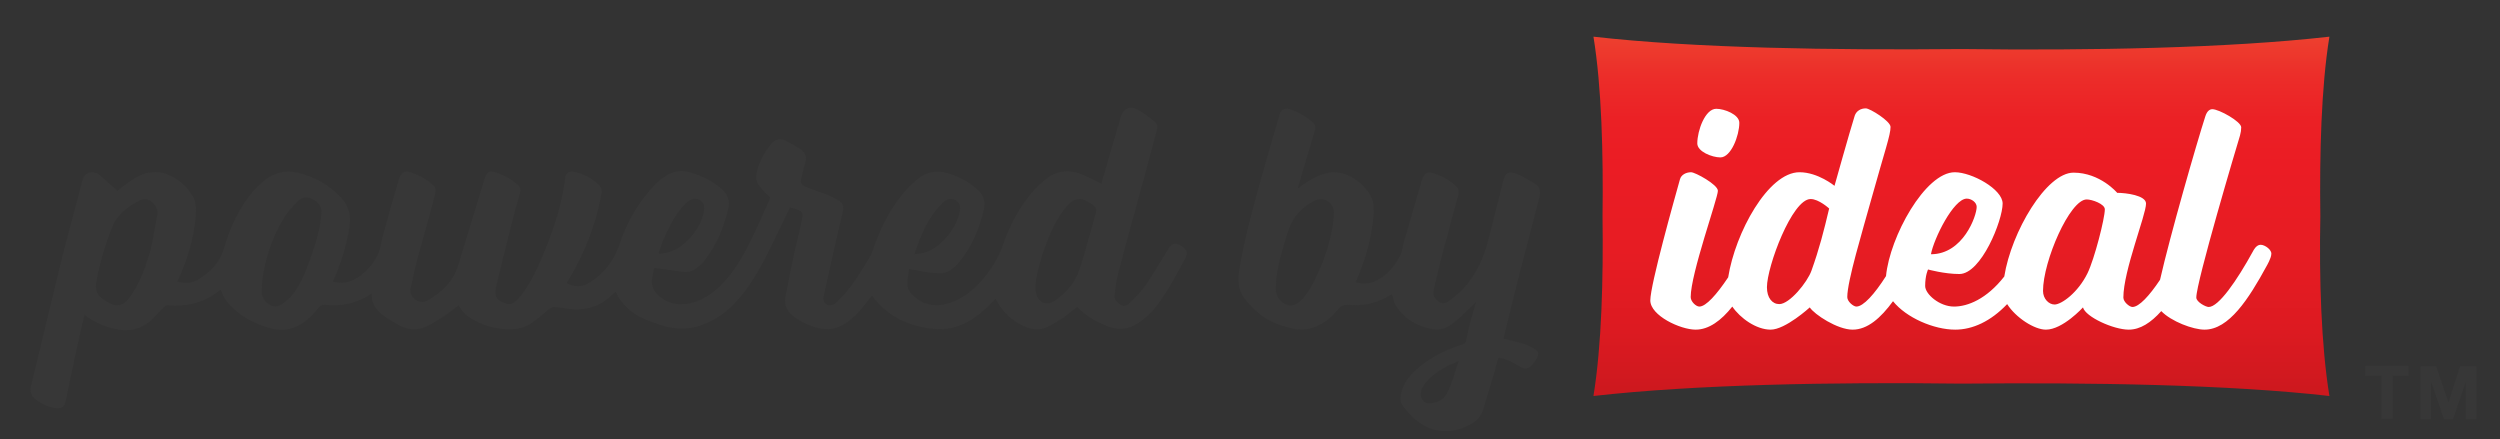
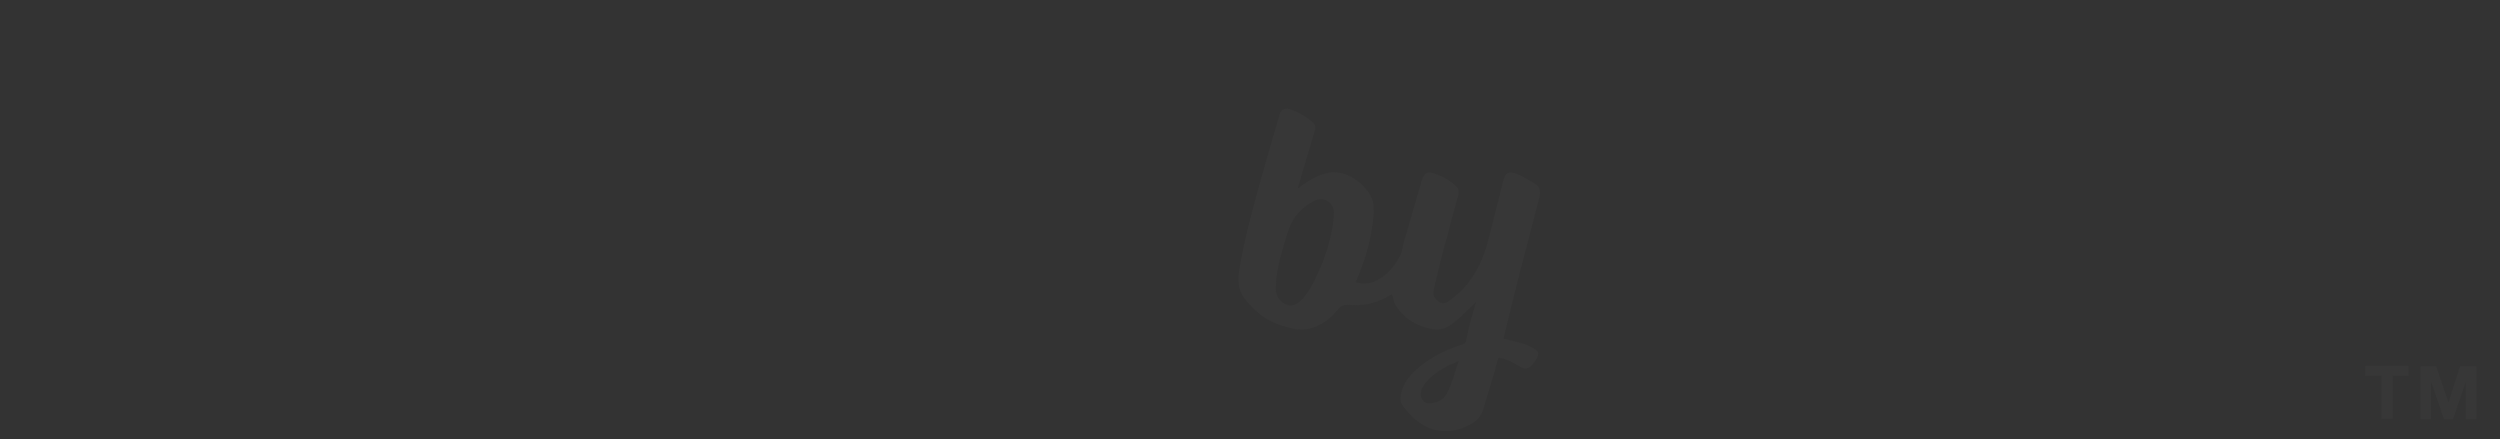
<svg xmlns="http://www.w3.org/2000/svg" version="1.1" id="Layer_1" x="0px" y="0px" viewBox="0 0 606.7 106.6" style="enable-background:new 0 0 606.7 106.6;" xml:space="preserve">
  <rect x="0" y="0" width="606.7" height="106.6" fill="#333333" stroke="none" />
  <style type="text/css">
	.st0{fill:url(#SVGID_1_);}
	.st1{fill:#FFFFFF;}
	.st2{fill:#373737;}
</style>
  <g>
    <g>
      <g>
        <linearGradient id="SVGID_1_" gradientUnits="userSpaceOnUse" x1="476" y1="1354.1" x2="476" y2="1266.9" gradientTransform="matrix(1 0 0 1 0 -1258)">
          <stop offset="0" style="stop-color:#CC181E" />
          <stop offset="0.19" style="stop-color:#DD1A21" />
          <stop offset="0.405" style="stop-color:#E71C23" />
          <stop offset="0.646" style="stop-color:#EB1C24" />
          <stop offset="0.763" style="stop-color:#EB2025" />
          <stop offset="0.883" style="stop-color:#EC2C29" />
          <stop offset="1" style="stop-color:#ED402F" />
        </linearGradient>
-         <path class="st0" d="M563.1,52.5c-0.2-15.1,0.2-31.3,2.2-43.6c-24.7,2.8-58.1,3.4-89.3,3c-31.3,0.3-64.7-0.2-89.3-3     c2,12.3,2.4,28.5,2.2,43.6c0.2,15.1-0.2,31.3-2.2,43.6c24.7-2.8,58.1-3.4,89.3-3c31.3-0.3,64.7,0.2,89.3,3     C563.3,83.8,562.8,67.6,563.1,52.5z" />
      </g>
    </g>
    <g>
      <g>
-         <path class="st1" d="M417.5,38.2c2.6,0,4.6-5.3,4.6-8.4c0-2-3.6-3.4-5.6-3.4c-2.7,0-4.6,5.3-4.6,8.4     C411.9,36.8,415.5,38.2,417.5,38.2z M548.6,59.4c-1.1,0-1.8,1.5-1.8,1.5c-4,7.3-8.4,13.6-10.8,13.6c-0.7,0-3-1.2-3-2.3     c0-3.8,9.8-36.7,10.6-39.3c0.2-0.7,0.3-1.4,0.3-2c0-1.4-5.4-4.4-7-4.4c-0.7,0-1.3,0.5-1.7,1.7c-2.1,6.5-8.6,29.1-11,39.7     c-2.6,3.9-5.1,6.6-6.7,6.6c-0.7,0-2.2-1.2-2.2-2.3c0-6.5,5.5-20,5.5-22.8c0-2-4.9-2.6-7-2.6c0,0-4.1-4.9-10.6-4.9     c-6.6,0-15.1,14.4-16.8,25.2c-4.3,5.5-8.9,7.3-12.2,7.3c-3.5,0-7-3-7-5c0-2.6,0.7-4,0.7-4s4,1.1,7.6,1.1c5.3,0,10.5-13,10.5-17.1     c0-3.5-7.5-7.6-11.6-7.6c-7.2,0-15.8,15.7-16.7,25.2c-2.8,4.4-5.5,7.4-7.2,7.4c-0.7,0-2.2-1.2-2.2-2.3c0-3.9,3.6-15.7,5.9-24     c3.2-11.5,4.6-15.3,4.6-17.3c0-1.4-5-4.5-6-4.5c-1.2,0-2.3,0.6-2.7,1.8c-1.2,3.8-4.9,17-4.9,17s-4-3.3-8.5-3.3     c-7.6,0-15.6,14.7-17.3,25.5c-2.8,4.2-5.4,7.1-7,7.1c-0.8,0-2.1-1.2-2.1-2.3c0-5.7,6.6-24,6.6-25.8c0-1.5-5.5-4.5-6.5-4.5     c-1.2,0-2.4,0.6-2.7,1.7c-1.4,5-7.2,25.6-7.2,29.4c0,3.7,7.3,7.1,11,7.1c3.2,0,6.2-2.2,8.9-5.6c1.9,2.8,5.8,5.6,9.3,5.6     c3.6,0,9.5-5.4,9.5-5.4c1.1,1.7,6.7,5.4,10.4,5.4c3.6,0,6.8-2.8,9.8-6.9c3.2,4,9.9,6.9,15.1,6.9c4.2,0,8.6-2,12.6-6.2     c2.1,3.3,6.6,6.2,9.4,6.2c4.1,0,9-5.4,9-5.4c0.6,2.3,7.4,5.4,11.1,5.4c2.8,0,5.4-1.7,7.9-4.5c2.4,2.5,7.7,4.5,10.5,4.5     c5.9,0,10.7-7.4,15.1-15.5c0,0,1.1-1.9,1.1-2.8C551.4,60.7,549.7,59.4,548.6,59.4z M477.3,48.2c1.1,0,2.4,0.9,2.4,2     c0,2.2-3.3,11.5-11.1,11.5C469.3,57.9,474.1,48.2,477.3,48.2z M439.6,65.7c-1,2.8-5.3,8.1-7.8,8.1c-1.7,0-3-1.5-3-4.1     c0-5,6.1-21.4,10.6-21.4c2,0,4.5,2.3,4.5,2.3C442.6,56.1,441.5,60.4,439.6,65.7z M506.6,66.3c-2.3,4.7-6.3,7.6-8,7.6     c-1.4,0-2.8-1.4-2.8-3.3c0-7.2,6.5-22.2,10.6-22.2c1.3,0,4.4,1.1,4.4,2.4C510.8,53,508.3,62.8,506.6,66.3z" />
-       </g>
+         </g>
    </g>
  </g>
  <g>
-     <path class="st2" d="M149.4,70.8c-0.2,0.2-0.3,0.3-0.5,0.4c-3.1,3.2-6.9,4.4-11.3,3.7c-1.1-0.2-2.2-0.3-3.2-0.4   c-0.3,0-0.7,0.2-1,0.4c-1.4,1.1-2.7,2.3-4.1,3.3c-1.9,1.4-4.1,1.8-6.5,1.7c-3-0.2-5.7-1-8.3-2.5c-1.6-1-2.3-1.7-3.2-3.3   c-1.2,0.9-2.3,1.8-3.5,2.6c-1.4,0.9-2.9,1.9-4.5,2.6c-2.2,1-4.4,0.7-6.5-0.4c-1.4-0.8-2.8-1.6-4.1-2.6c-1.5-1.2-2.6-2.8-2.5-5   c-0.2,0.1-0.3,0.1-0.4,0.2c-3.3,2.1-6.9,2.9-10.8,2.5c-0.8-0.1-1.3,0.1-1.8,0.8c-1.5,1.9-3.3,3.6-5.6,4.6c-2.4,1-4.8,0.7-7.2-0.1   c-2.4-0.8-4.7-1.9-6.7-3.5c-1.8-1.5-3.4-3.1-4.1-5.5c-0.3,0.2-0.5,0.3-0.7,0.5c-3.6,2.7-7.7,3.7-12.2,3.3c-0.3,0-0.7,0.2-0.9,0.4   c-1,1-1.9,2-2.9,3c-2.6,2.5-5.7,3.1-9.1,2.3c-2.7-0.6-5-1.7-7.3-3.4c-0.7,3-1.4,5.9-2,8.8c-0.9,4-1.7,7.9-2.5,11.9   c-0.3,1.7-1.1,2.2-2.8,1.9c-1.7-0.3-3.2-1-4.6-2.1c-1-0.8-1.4-1.8-1.1-3.1c2.5-10.2,4.9-20.4,7.4-30.6c1.6-6.4,3.4-12.7,5-19.1   c0.3-1.3,1-2.2,2.3-2.3c0.6,0,1.3,0.2,1.8,0.5c1.5,1.3,3,2.7,4.5,4c0.9-0.7,1.9-1.5,2.9-2.2c1.7-1.2,3.5-2.2,5.6-2.3   c1.1-0.1,2.3,0,3.3,0.4c2.7,1,4.9,2.8,6.4,5.3c1,1.6,0.9,3.3,0.8,5c-0.5,5.3-1.9,10.4-4.2,15.2c-0.1,0.2-0.2,0.4-0.3,0.6   c1.7,0.5,3.3,0.5,4.8-0.3c3.2-1.8,5.6-4.3,6.6-7.9c1.5-5.1,3.7-9.8,7.2-13.9c0.8-0.9,1.7-1.7,2.7-2.5c2.3-1.8,5-2.5,7.9-1.8   c4.2,1,7.8,3,10.7,6.2c1.8,2,2.3,4.3,1.9,6.9c-0.6,4.3-1.9,8.4-3.6,12.4c-0.1,0.3-0.3,0.6-0.4,0.9c1.7,0.5,3.4,0.4,5-0.4   c2.6-1.3,4.5-3.4,5.8-5.9c0.8-1.5,0.9-3.4,1.4-5.1c1.2-4.3,2.4-8.7,3.7-13c0.1-0.5,0.3-1,0.6-1.4c0.4-0.7,1.1-1,1.9-0.8   c2.2,0.6,4.2,1.7,5.9,3.2c0.9,0.8,0.6,1.7,0.4,2.6c-1.3,5-2.7,9.9-4.1,14.9c-0.6,2.4-1.1,4.8-1.7,7.2c-0.3,1.3,0,2.3,1.1,3.1   c1.1,0.8,2.1,0.7,3.2,0.1c3.3-2,6-4.5,7.2-8.4c2-6.6,4-13.2,6-19.7c0.2-0.7,0.4-1.4,0.7-2.1c0.4-0.8,1-1.1,1.9-0.9   c2.2,0.6,4.2,1.7,5.9,3.2c0.6,0.5,0.7,1.1,0.5,1.9c-0.8,3-1.7,6-2.4,9c-1.2,4.6-2.3,9.2-3.4,13.8c-0.5,2.3,0.1,3.4,2.5,4.1   c1.1,0.3,2.1-0.2,3.2-1.6c2.4-2.7,4.5-7.5,4.6-7.7c2.8-6.4,5.3-13,6.3-20c0-0.3,0.1-0.6,0.1-0.9c0.1-1.4,0.9-2.1,2.2-1.8   c2.3,0.5,4.3,1.5,6,3.1c0.8,0.8,0.8,1.7,0.6,2.7c-0.5,2.1-0.9,4.3-1.6,6.4c-1.6,5-3.7,9.8-6.5,14.3c-0.1,0.1-0.2,0.3-0.3,0.5   c1.7,0.9,3.5,1.1,5.2,0.1c1.2-0.7,2.3-1.5,3.3-2.5c2-2,3.4-4.2,4.3-6.9c1.7-5.1,4.3-9.8,8-13.9c0.9-1,1.9-1.9,3-2.6   c1.8-1.3,3.8-1.7,6-1.1c3,0.8,5.6,2.1,7.9,4.1c1.5,1.4,2,3,1.5,4.9c-1.1,4.5-2.8,8.7-5.7,12.4c-0.4,0.6-1,1.1-1.5,1.5   c-1,0.9-2.2,1.5-3.7,1.3c-2.2-0.3-4.3-0.6-6.4-0.9c-0.5-0.1-0.8-0.1-0.8,0.5c-0.1,1.1-0.5,2.2-0.4,3.2c0.1,0.8,0.5,1.7,1,2.3   c2.2,2.4,5,3.2,8.3,2.5c3.9-0.9,6.8-3.4,9.3-6.4c2.7-3.3,4.6-7.1,6.4-10.9c1.2-2.5,2.3-5.2,3.5-7.7c0.3-0.6,0.2-0.8-0.3-1.2   c-0.8-0.7-1.5-1.5-2.2-2.4c-0.8-1-0.8-2.2-0.5-3.4c0.6-2.4,1.8-4.6,3.3-6.5c1-1.2,2.2-1.7,3.6-1c1.3,0.7,2.6,1.4,3.9,2.3   c1.1,0.8,1.3,1.9,0.9,3.2c-0.4,1.3-0.7,2.7-1,4c-0.2,0.8,0.2,1.3,0.8,1.6c1.7,0.7,3.4,1.3,5.1,1.9c1.1,0.4,2.1,0.9,3.1,1.5   c1,0.5,1.4,1.4,1.2,2.5c-0.7,2.9-1.3,5.7-2,8.6c-0.9,3.9-1.7,7.8-2.6,11.7c-0.2,0.9-0.4,1.9,0.6,2.5c1,0.5,1.8,0,2.5-0.6   c1.3-1.3,2.6-2.7,3.7-4.2c1.6-2.2,3-4.6,4.4-6.9c0.3-0.5,0.5-1.1,0.7-1.7c1.8-5.4,4.4-10.4,8.2-14.6c0.9-1,1.8-1.8,2.8-2.6   c2.1-1.6,4.4-2,7-1.3c2.9,0.9,5.5,2.2,7.6,4.3c1.2,1.2,1.7,2.7,1.3,4.4c-1.1,4.8-2.9,9.1-6,12.9c-0.6,0.8-1.4,1.4-2.2,2   c-1.4,1-3,0.7-4.5,0.6c-1.8-0.2-3.5-0.6-5.5-0.9c-0.1,1.2-0.4,2.5-0.4,3.8c0,0.7,0.4,1.6,0.9,2.1c2.3,2.5,5.1,3.4,8.4,2.6   c3.7-0.9,6.6-3.2,9-6c2.1-2.5,3.8-5.2,4.9-8.3c1.6-4.8,4-9.3,7.4-13.2c0.9-1,2-2,3.1-2.9c2.4-1.9,5.2-2.3,8.1-1.3   c1.8,0.7,3.5,1.6,5.3,2.5c0.3-1.2,0.7-2.5,1.1-3.9c1.2-4.1,2.4-8.2,3.6-12.3c0.6-2.1,2.2-2.8,4.1-1.8c1.5,0.8,2.8,1.9,4.1,2.9   c0.6,0.5,0.8,1.1,0.6,1.9c-0.9,3.4-1.8,6.7-2.7,10.1c-2.3,8.4-4.6,16.7-6.8,25.1c-0.4,1.6-0.6,3.3-0.8,4.9   c-0.2,1.2,0.6,1.9,1.5,2.5c0.8,0.5,1.6,0.1,2.2-0.5c1.4-1.4,2.8-2.8,3.9-4.4c1.9-2.8,3.6-5.7,5.4-8.6c0.8-1.3,1.6-1.7,2.7-1.1   c1.8,1,2.2,1.9,1.5,3.2c-1.5,2.8-3,5.6-4.7,8.3c-1.8,2.9-3.9,5.7-6.9,7.6c-2.4,1.5-4.9,1.7-7.5,0.6c-2.7-1.1-5.2-2.5-7.2-4.6   c-1.1,0.8-2.1,1.7-3.2,2.5c-1.3,0.8-2.5,1.6-3.9,2.3c-2.5,1.2-4.8,0.5-7.1-0.8c-2.4-1.4-4.2-3.3-5.6-6c-4.1,4.4-8.7,8-15.1,7.3   c-6-0.6-11.2-3-14.9-8.1c-0.8,1-1.6,2.1-2.4,3.1c-1.5,1.8-3.2,3.4-5.3,4.4c-2.2,1-4.5,0.8-6.7,0c-0.9-0.3-1.7-0.6-2.5-1.1   c-0.8-0.4-1.6-0.9-2.3-1.5c-1.4-1.1-2.1-2.5-1.8-4.4c0.7-3.7,1.4-7.3,2.2-11c0.6-2.6,1.3-5.2,1.8-7.8c0.4-1.9,0.2-2.1-1.6-2.7   c-0.4-0.1-0.9-0.2-1.3-0.4c-0.9,2-1.8,3.9-2.8,5.9c-2.2,4.5-4.3,9.1-7.2,13.2c-2.7,3.9-5.9,7.2-10.4,9.1c-3.7,1.6-7.4,1.6-11.2,0.3   c-1.3-0.5-2.7-0.9-4-1.5C153.5,76.1,150.9,74.1,149.4,70.8z M31.2,72.5c2.5-3.1,3.9-7.5,4.1-7.9c0.4-1.4,1-2.8,1.3-4.2   c0.6-2.8,1.1-5.6,1.6-8.4c0.3-1.9-2-4.5-4.2-3.4c-3,1.5-5.6,3.5-6.8,6.6c-1.7,4.2-3,8.6-3.8,13.1c-0.3,1.5-0.1,3,1.2,4   c0.8,0.6,1.7,1.2,2.7,1.6C28.8,74.4,30.2,73.9,31.2,72.5z M70.2,72.4c2.8-2.8,4.5-8,4.9-9.1c0.1-0.2,0.1-0.3,0.2-0.5   c1.3-3.7,2.5-7.4,2.7-11.3c0.1-1.5-0.8-2.4-2-3.1c-1.3-0.7-2.5-0.7-3.6,0.3c-1.1,1.1-2.2,2.3-3.1,3.6c-2.5,3.8-4.1,8-5.1,12.5   c-0.4,1.9-0.7,3.9-0.7,5.9c-0.1,2.4,2.6,4.4,4.5,3.4C68.7,73.7,69.4,73,70.2,72.4z M251.4,71c0.5,2.5,2.6,3.4,4.7,1.9   c2.7-1.9,4.9-4.4,5.9-7.6c1.5-4.5,2.6-9,3.9-13.6c0.3-0.9,0.1-1.4-0.7-2c-2.9-2.1-4.6-1.9-6.8,0.9c-2.6,3.4-4.2,7.4-5.5,11.4   C252.1,64.6,250.9,68.9,251.4,71z M221.9,61.7c0.9-0.1,1.5-0.2,2.1-0.3c4.3-1,8.8-6.6,9-11c0-1.1-0.9-2-2-2.1   c-0.9-0.1-1.6,0.3-2.2,0.9C225.3,52.6,223.5,56.9,221.9,61.7z M159.8,61.4c0.1,0.1,0.2,0.2,0.3,0.2c0.6-0.1,1.3-0.2,1.9-0.3   c4.2-1,8.8-6.5,8.9-10.9c0-0.8-0.3-1.3-0.9-1.7c-1.1-0.8-2.3-0.6-3.5,0.6c-2.1,2-3.5,4.5-4.7,7.1C161,58,160.4,59.7,159.8,61.4z" />
    <path class="st2" d="M358.2,73.3c-1.6,1.5-3.1,3.1-4.8,4.5c-1.6,1.4-3.4,2.5-5.6,2.1c-3.8-0.6-7-2.5-9.1-5.8   c-0.5-0.8-0.6-1.8-0.9-2.7c0,0-0.2,0.1-0.4,0.2c-3,1.9-6.4,2.7-9.9,2.4c-1.2-0.1-2.1,0.1-2.9,1.2c-1.7,2.1-3.9,3.8-6.6,4.5   c-2.3,0.6-4.5,0.1-6.7-0.6c-1.8-0.6-3.6-1.3-5.1-2.5c-1.4-1.1-2.8-2.4-3.9-3.8c-1.9-2.2-2-4.9-1.5-7.6c1.1-6.9,3-13.6,4.8-20.3   c1.5-5.4,3.1-10.8,4.7-16.3c0.1-0.3,0.2-0.6,0.2-0.8c0.4-1.2,1.3-1.7,2.5-1.3c2.1,0.7,4,1.8,5.6,3.2c0.7,0.6,0.7,1.4,0.4,2.2   c-1.3,4.4-2.6,8.8-3.9,13.2c0,0.2-0.1,0.3-0.2,0.7c0.3-0.2,0.6-0.4,0.8-0.6c2.3-1.7,4.7-3.1,7.6-3.4c0.6,0,1.1,0,1.7,0.1   c3.7,0.6,7.9,4.3,8.3,7.7c0.2,1.8,0,3.6-0.3,5.4c-0.6,4.4-2,8.7-3.7,12.8c-0.1,0.2-0.2,0.4-0.3,0.7c1.8,0.5,3.4,0.4,5-0.4   c2.6-1.3,4.4-3.4,5.7-5.9c0.6-1.1,0.7-2.5,1.1-3.8c1.4-4.8,2.8-9.7,4.2-14.5c0.1-0.4,0.3-0.9,0.5-1.2c0.4-0.6,1-1,1.8-0.8   c2.3,0.6,4.4,1.7,6.2,3.4c0.6,0.6,0.5,1.3,0.4,2c-0.9,3.4-1.9,6.7-2.7,10.1C350,61.5,349,65.7,348,70c-0.2,1-0.3,1.9,0.6,2.7   c0.9,0.9,1.7,1.2,2.8,0.5c1.3-0.9,2.6-2,3.7-3.1c3.1-3.4,5-7.5,6.1-11.9c1.2-4.8,2.4-9.5,3.6-14.3c0.5-2,1.4-2.5,3.3-1.7   c1.5,0.6,2.9,1.5,4.3,2.3c1.3,0.8,1.5,1.9,1.2,3.3c-1.5,5.7-3,11.5-4.5,17.3c-1.4,5.5-2.8,11-4.1,16.5c-0.1,0.2-0.1,0.4-0.1,0.6   c1.7,0.4,3.4,0.8,5,1.3c0.9,0.3,1.7,0.7,2.5,1.2c1,0.6,1.1,1.1,0.6,2.2c-0.2,0.4-0.5,0.8-0.8,1.2c-1.3,1.6-2.1,1.7-3.8,0.6   c-1.5-0.9-3-1.7-4.8-1.9c-0.5,1.8-0.9,3.6-1.5,5.4c-0.7,2.4-1.5,4.8-2.2,7.3c-0.5,1.5-1.4,2.5-2.7,3.3c-6.6,3.7-12.4,1.6-16.7-4.2   c-0.9-1.2-0.7-2.5-0.3-3.8c0.8-2.7,2.7-4.5,4.8-6.2c3-2.3,6.3-3.9,9.9-5c0.5-0.2,0.8-0.4,0.9-0.9C356.4,79.4,357.3,76.4,358.2,73.3   z M316.4,72.2c2.3-2.7,4-7.3,4.1-7.4c0.2-0.3,0.2-0.6,0.4-0.9c1.4-3.8,2.6-7.8,2.8-11.9c0.2-2.9-2.4-4.5-4.9-3.2   c-2.7,1.5-4.8,3.5-5.9,6.5c-0.3,0.9-0.7,1.8-0.9,2.7c-1.2,3.9-2.3,7.8-2.4,11.9c-0.1,1.9,1.1,3.5,2.8,4.1   C313.6,74.5,315.3,73.7,316.4,72.2z M354,87.6c-2.9,1.2-5.4,2.5-7.4,4.6c-0.9,0.9-1.6,1.9-1.8,3.1c-0.2,1.3,0.8,2.7,2,2.6   c1.9-0.1,3.7-0.9,4.5-2.7C352.4,92.9,353.1,90.3,354,87.6z" />
  </g>
  <g>
    <path class="st2" d="M574,91.2v-2.4h10.5v2.4h-3.8v10.4h-2.8V91.2H574z" />
    <path class="st2" d="M591.2,88.9l3,8.8h0l2.8-8.8h4v12.8h-2.6v-9h0l-3.1,9h-2.2l-3.1-9h0v9h-2.6V88.9H591.2z" />
  </g>
</svg>